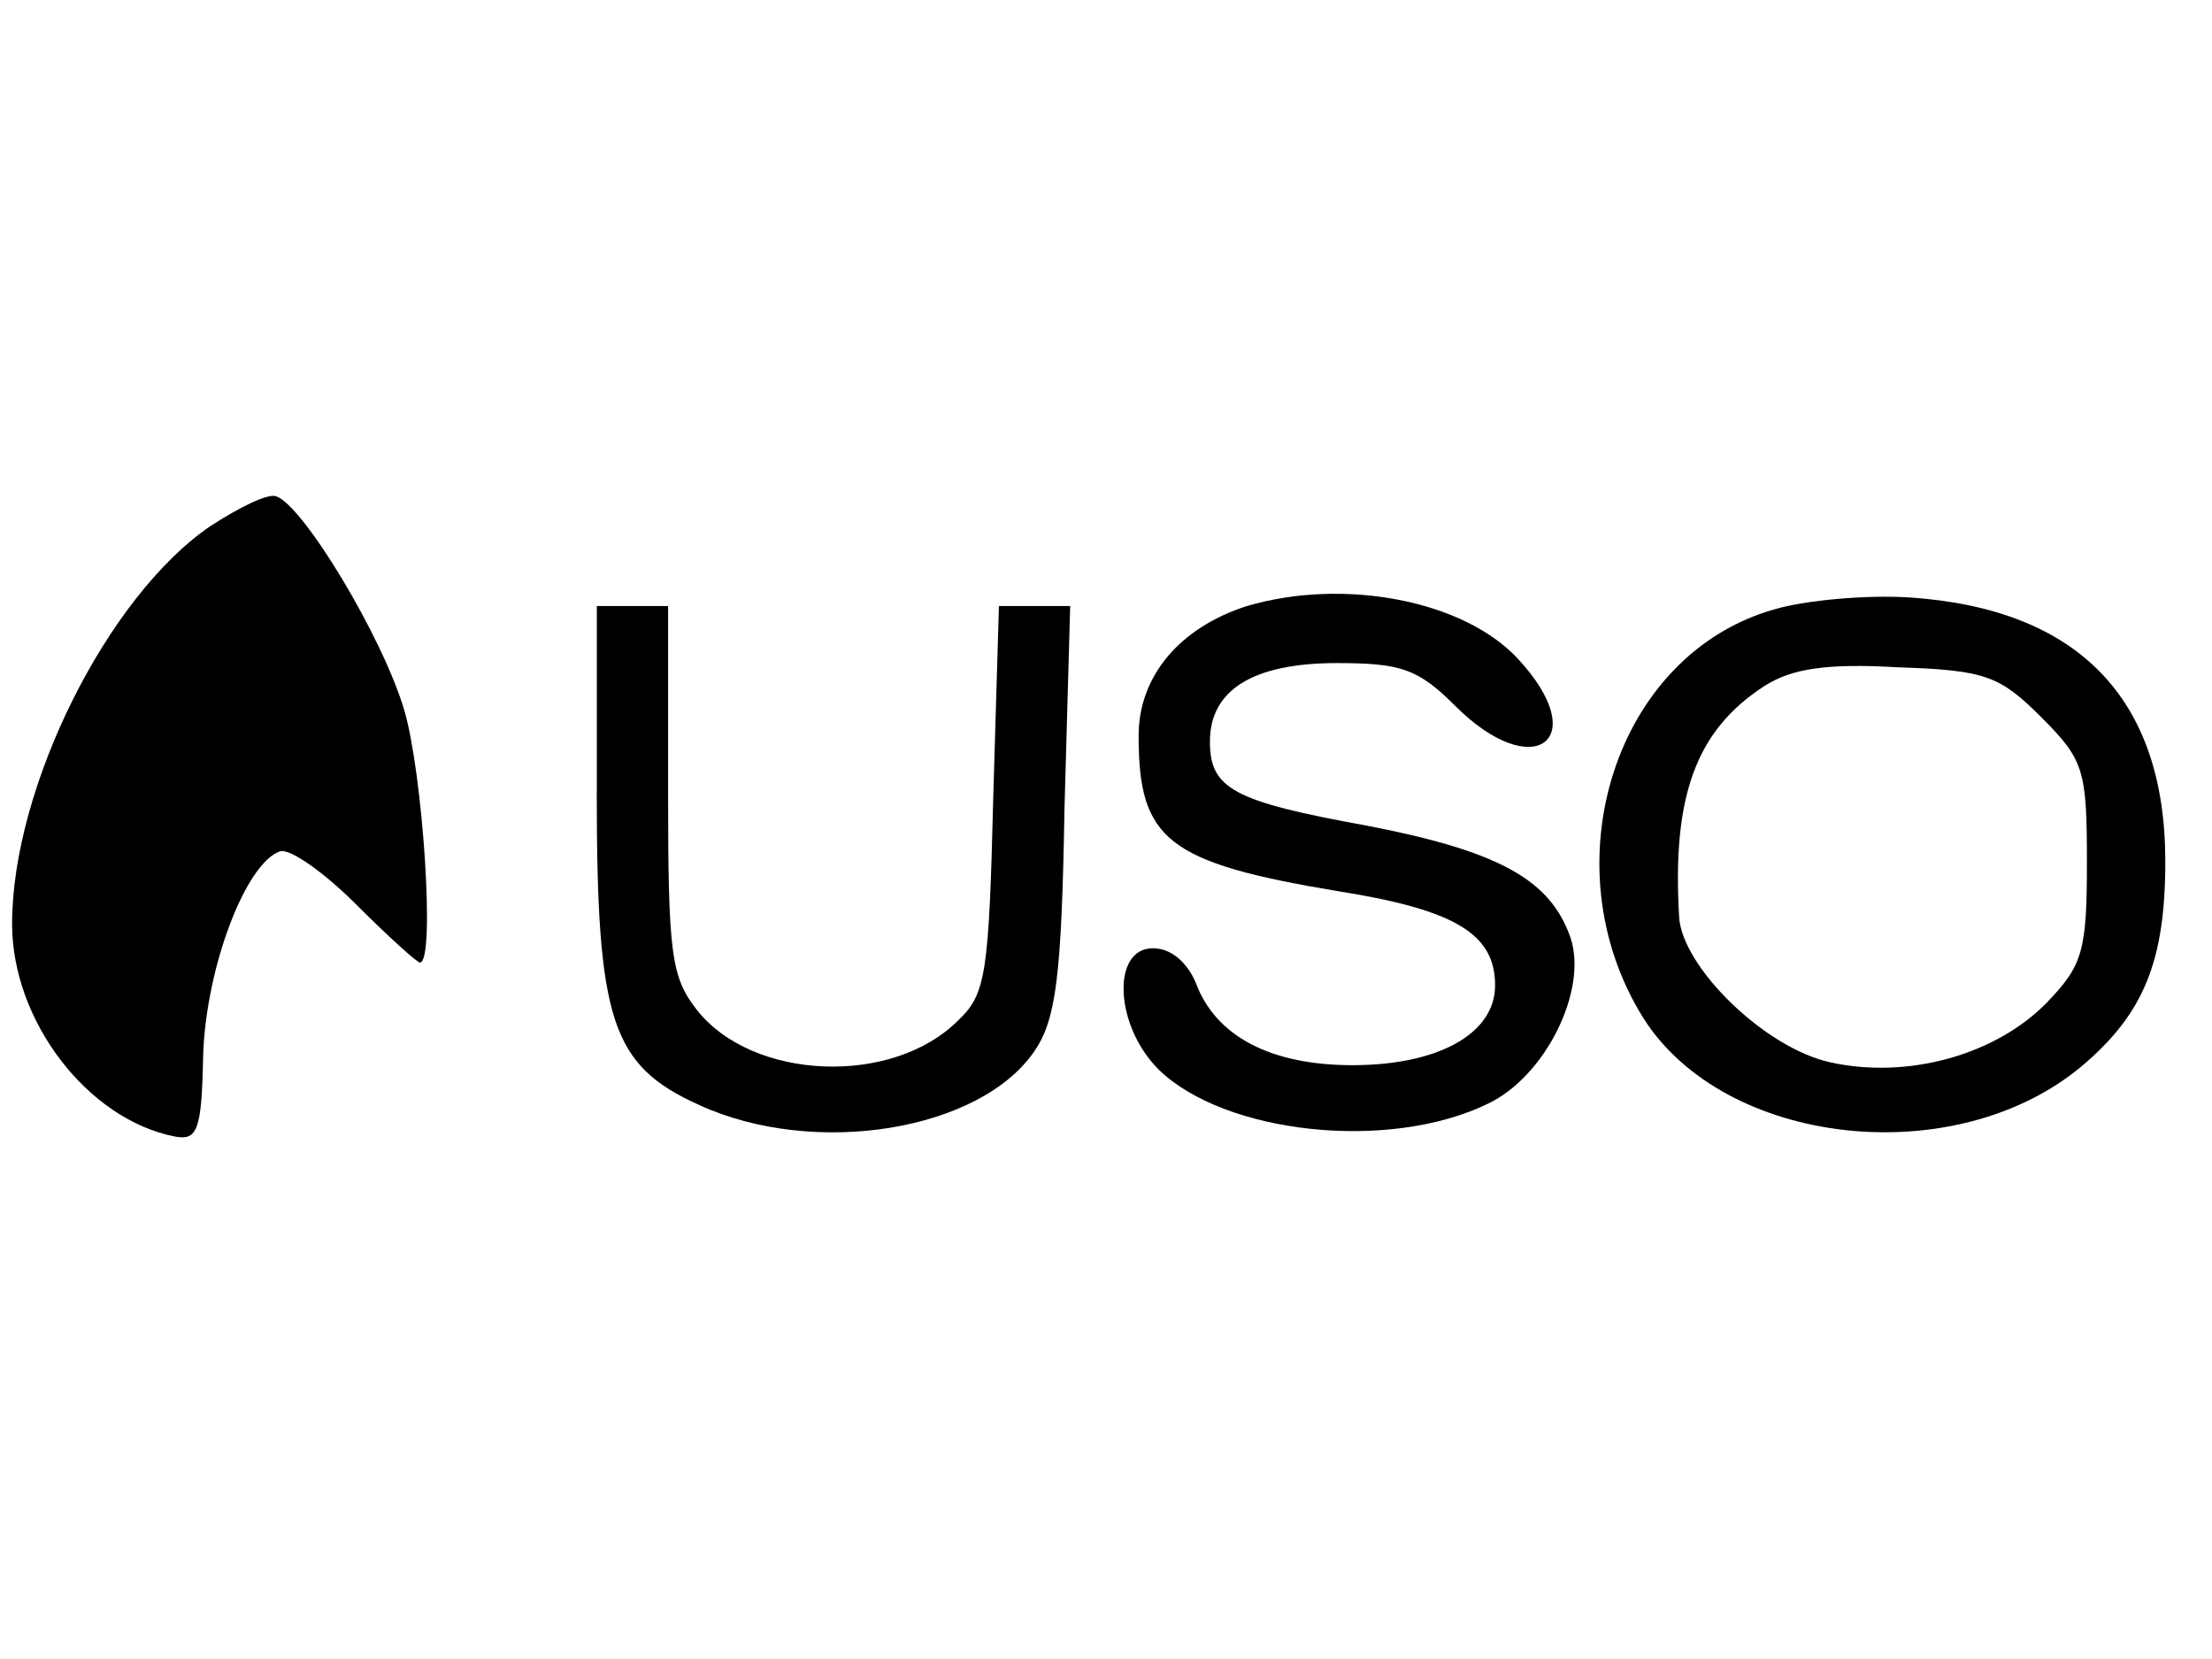
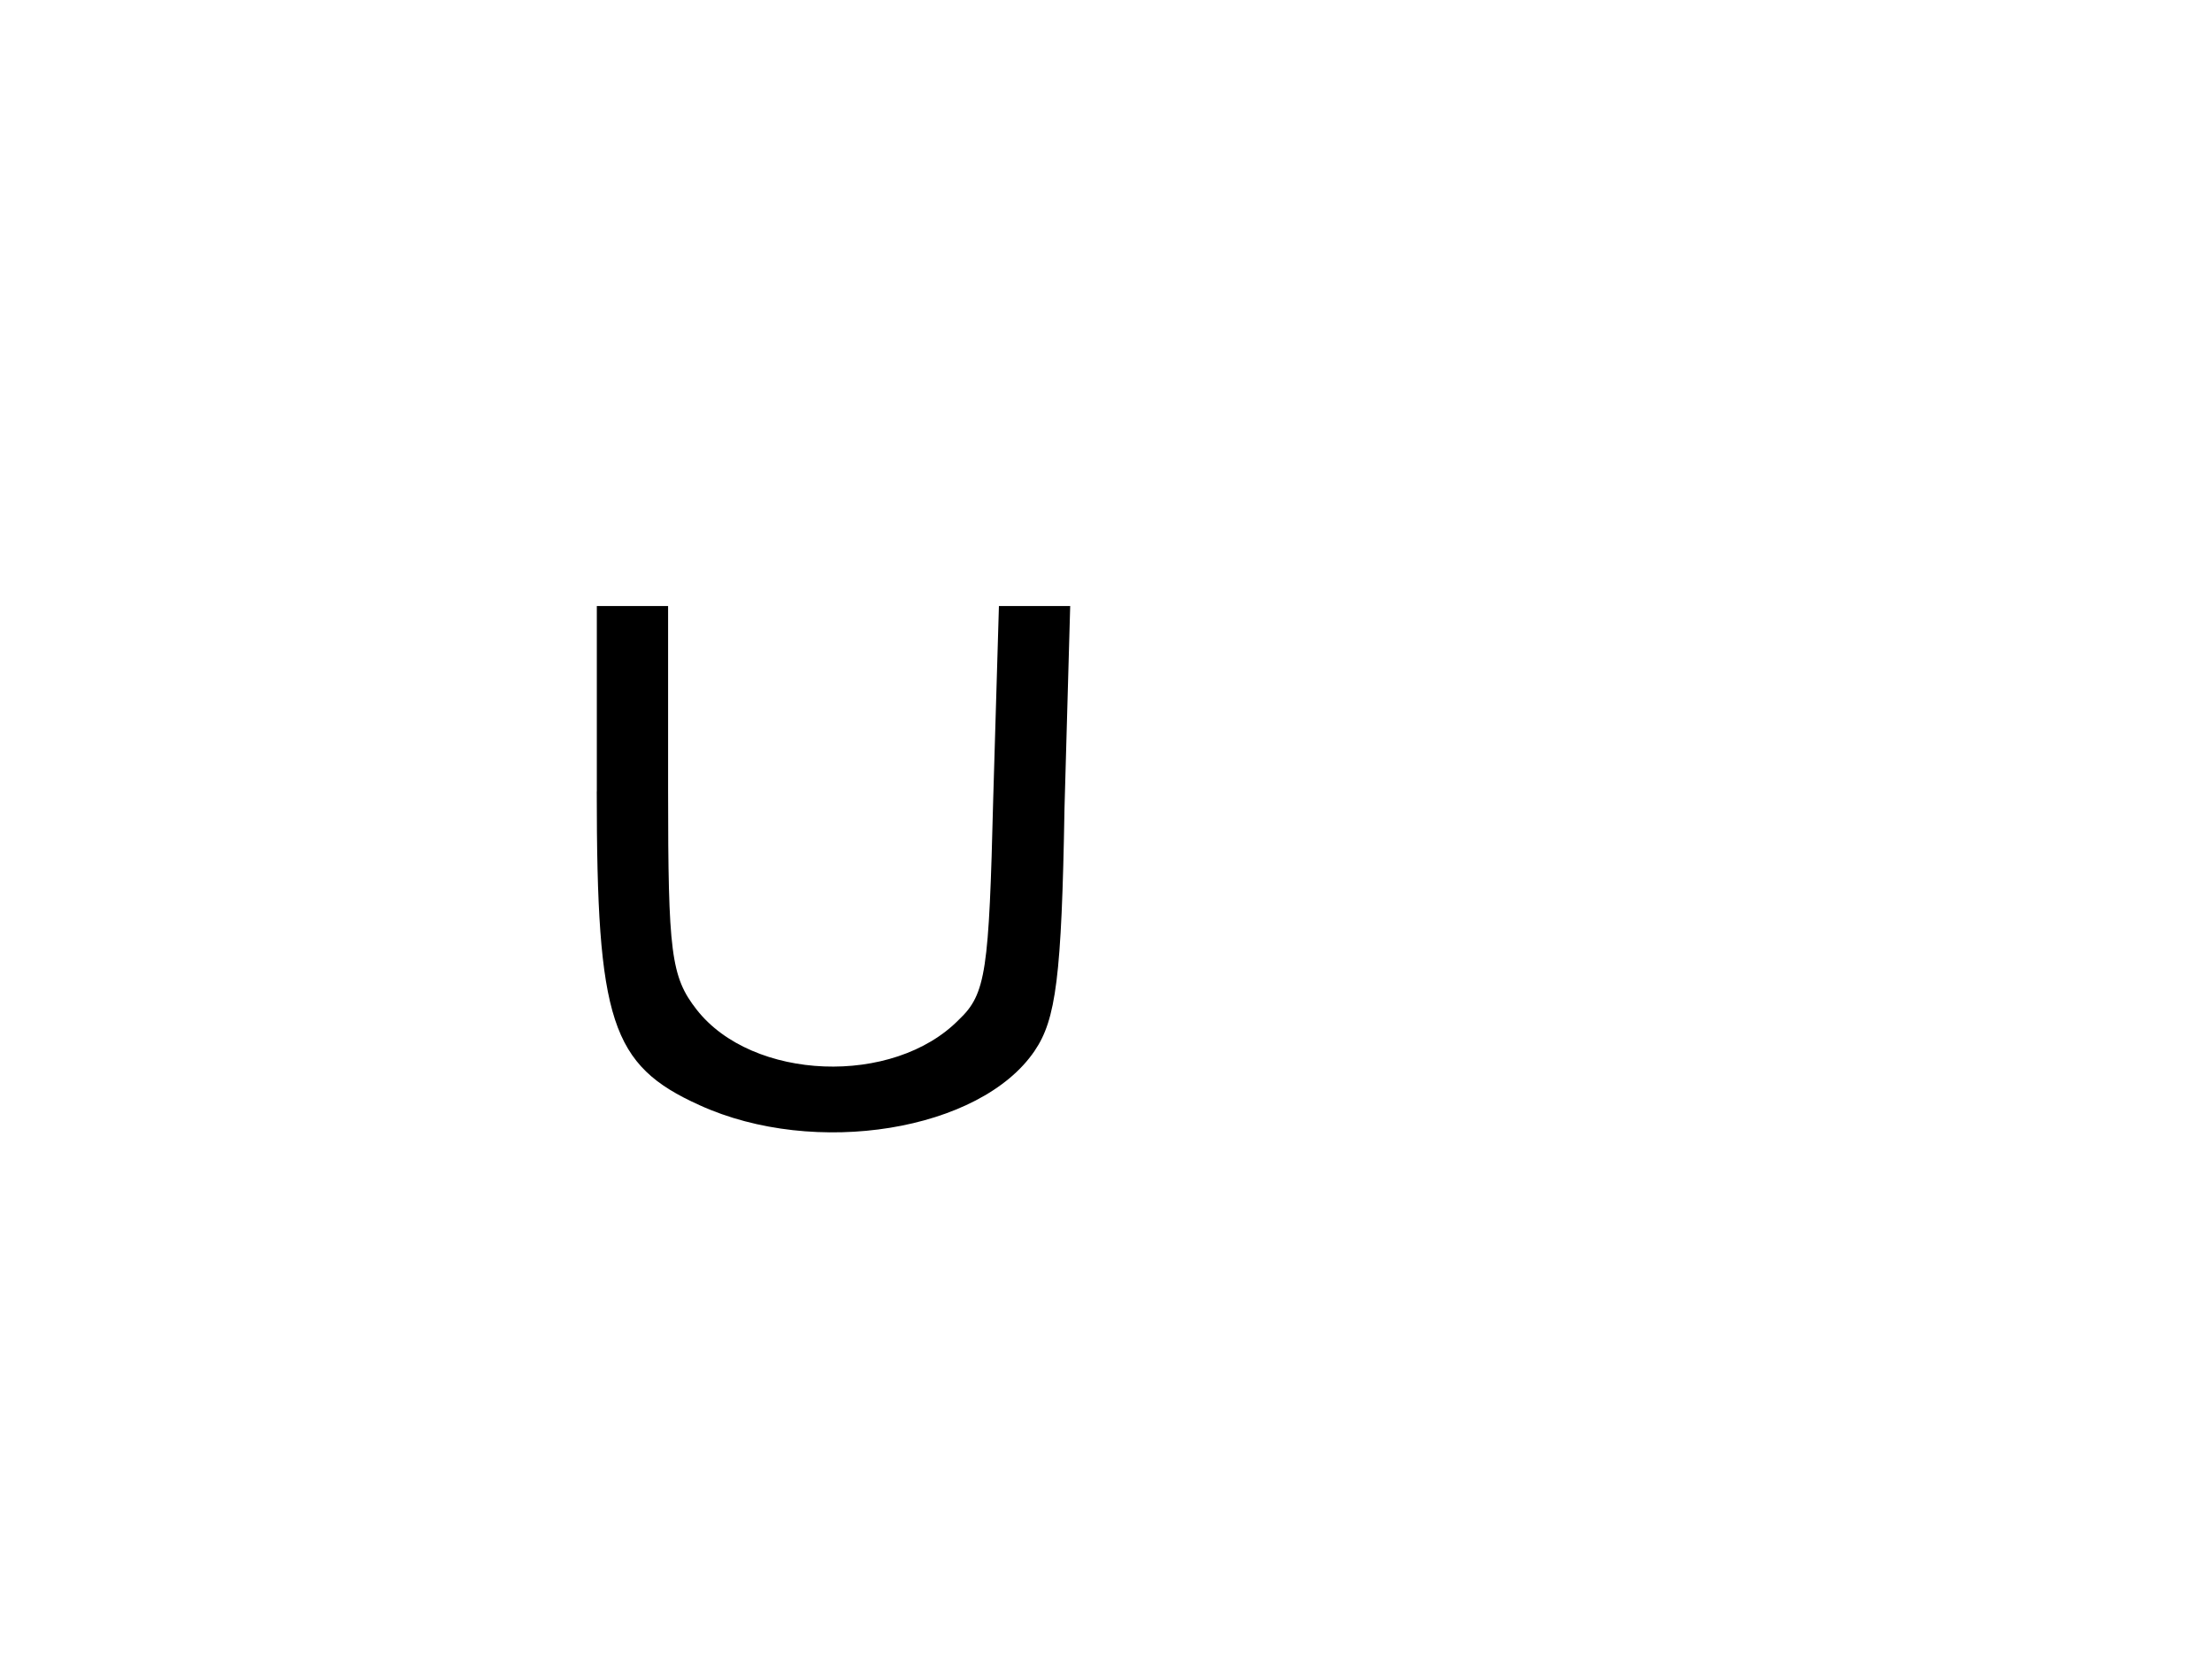
<svg xmlns="http://www.w3.org/2000/svg" version="1.1" id="Layer_1" x="0px" y="0px" viewBox="0 0 640 480" style="enable-background:new 0 0 640 480;" xml:space="preserve">
  <g transform="translate(0,185) scale(0.1,-0.1)">
-     <path d="M608.5,327.6C311.4,125.5,35-427.4,35-823.5c0-280.6,218.7-565.2,470.3-614.7c66-12.4,78.4,16.5,82.5,235.2   c8.3,255.8,123.8,557,222.8,590c28.9,8.3,127.9-61.9,218.7-152.7c94.9-94.9,177.4-169.2,185.7-169.2c45.4,0,8.3,548.7-45.4,730.3   C1107.7,5.8,876.7,389.5,798.3,414.3C773.5,422.5,691,381.3,608.5,327.6z" />
-     <path d="M3608,96.6c-193.9-61.9-313.6-202.2-313.6-375.5c0-301.2,82.5-367.2,577.6-449.7c338.3-53.6,453.8-123.8,453.8-272.3   c0-140.3-165-231-412.6-231c-235.2,0-396.1,82.5-453.8,239.3c-24.8,57.8-70.1,99-123.8,99c-119.6,0-111.4-222.8,16.5-350.7   c189.8-185.7,664.3-239.3,953.1-99c165,78.4,288.8,325.9,239.3,478.6c-57.8,169.2-206.3,251.7-590,325.9   c-387.8,70.1-453.8,107.3-453.8,243.4c0,148.5,123.8,226.9,367.2,226.9c185.7,0,235.2-16.5,342.4-123.8   c226.9-226.9,400.2-99,181.5,136.2C4235.1,113.1,3888.5,179.1,3608,96.6z" />
-     <path d="M5138.6,88.3c-466.2-127.9-660.1-742.6-383.7-1184.1c235.2-371.3,899.4-445.6,1266.6-140.3   c181.5,152.7,243.4,305.3,243.4,594.1c0,470.3-251.7,730.3-738.5,763.3C5398.6,129.6,5225.3,113.1,5138.6,88.3z M5906.1-225.2   c123.8-123.8,132-152.7,132-420.8c0-255.8-12.4-297.1-115.5-404.3c-148.5-152.7-404.3-222.8-627.1-173.3   c-189.8,41.3-429.1,276.4-437.3,420.8c-20.6,350.7,49.5,540.5,247.5,668.4c78.4,49.5,177.4,66,387.8,53.6   C5745.1-89.1,5786.4-105.6,5906.1-225.2z" />
    <path d="M1726.6-439.8c0-664.3,41.3-792.2,297.1-907.7c334.2-152.7,812.8-74.3,969.6,156.8c61.9,90.8,78.4,214.5,86.6,701.4   l16.5,585.9h-103.1h-103.1l-16.5-557c-12.4-499.2-20.6-565.2-99-639.5c-189.8-193.9-598.2-177.4-759.2,28.9   c-74.3,94.9-82.5,165-82.5,635.4V96.6h-103.1h-103.1V-439.8z" />
  </g>
</svg>